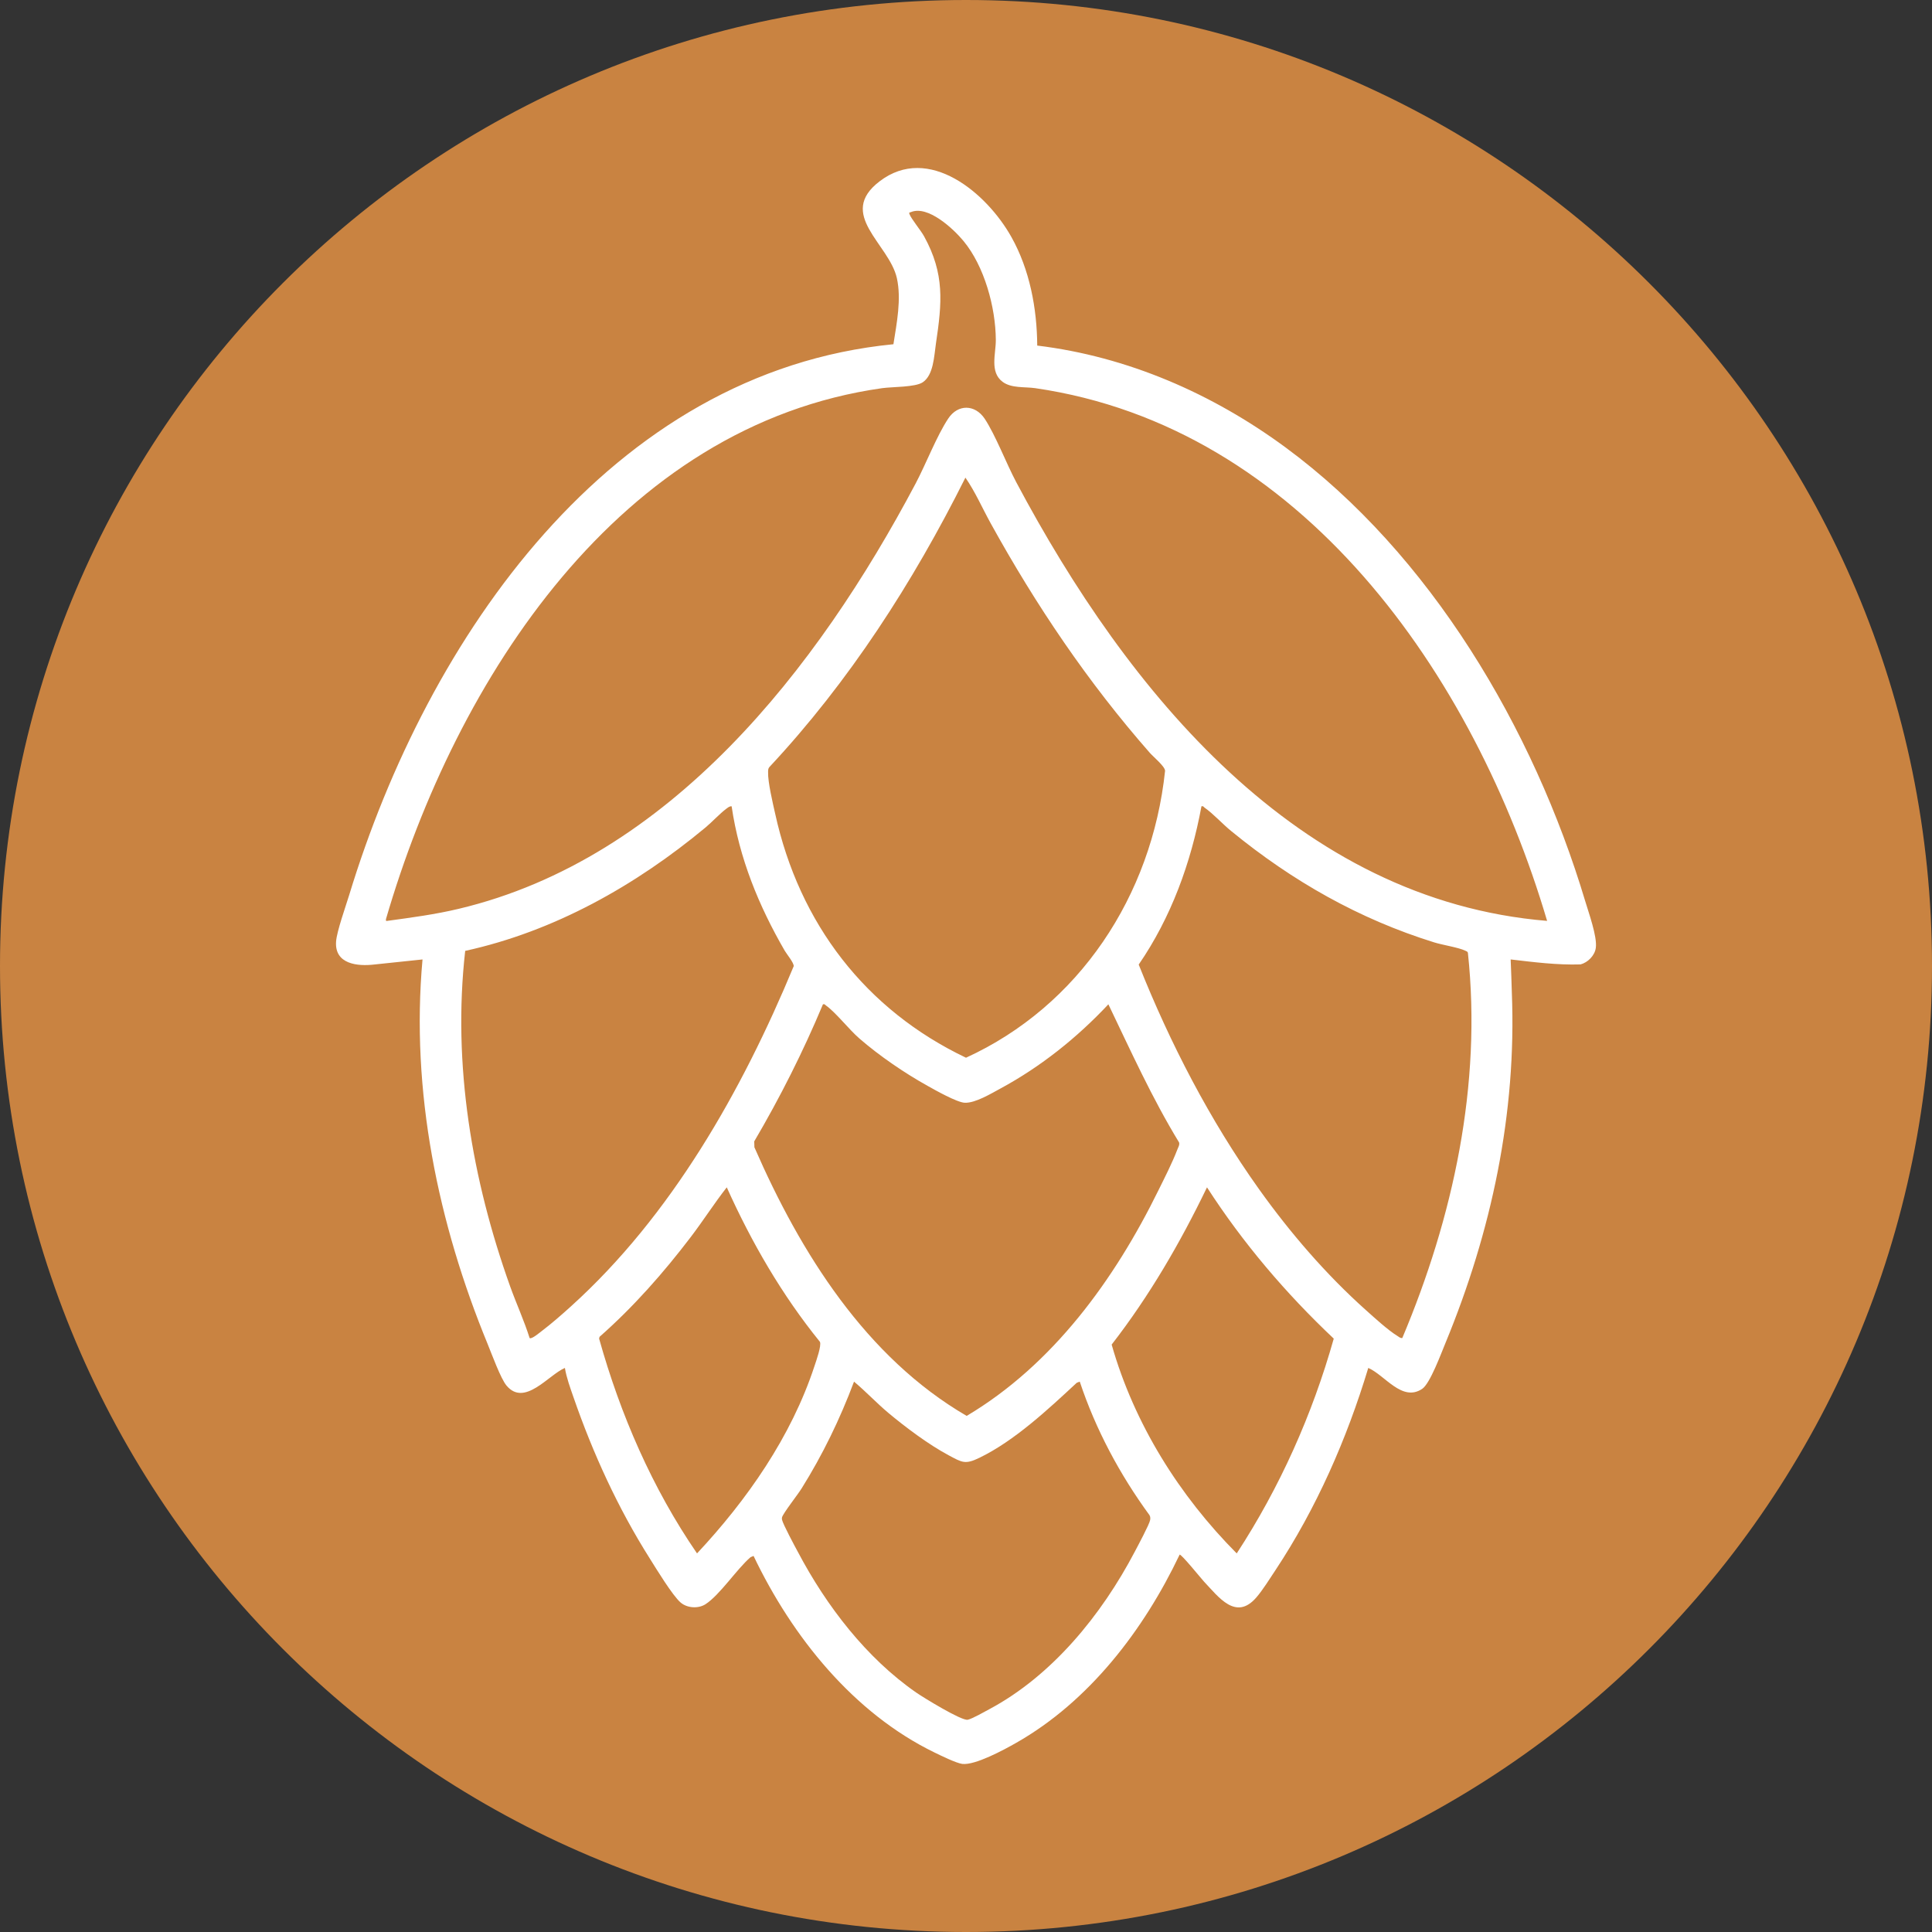
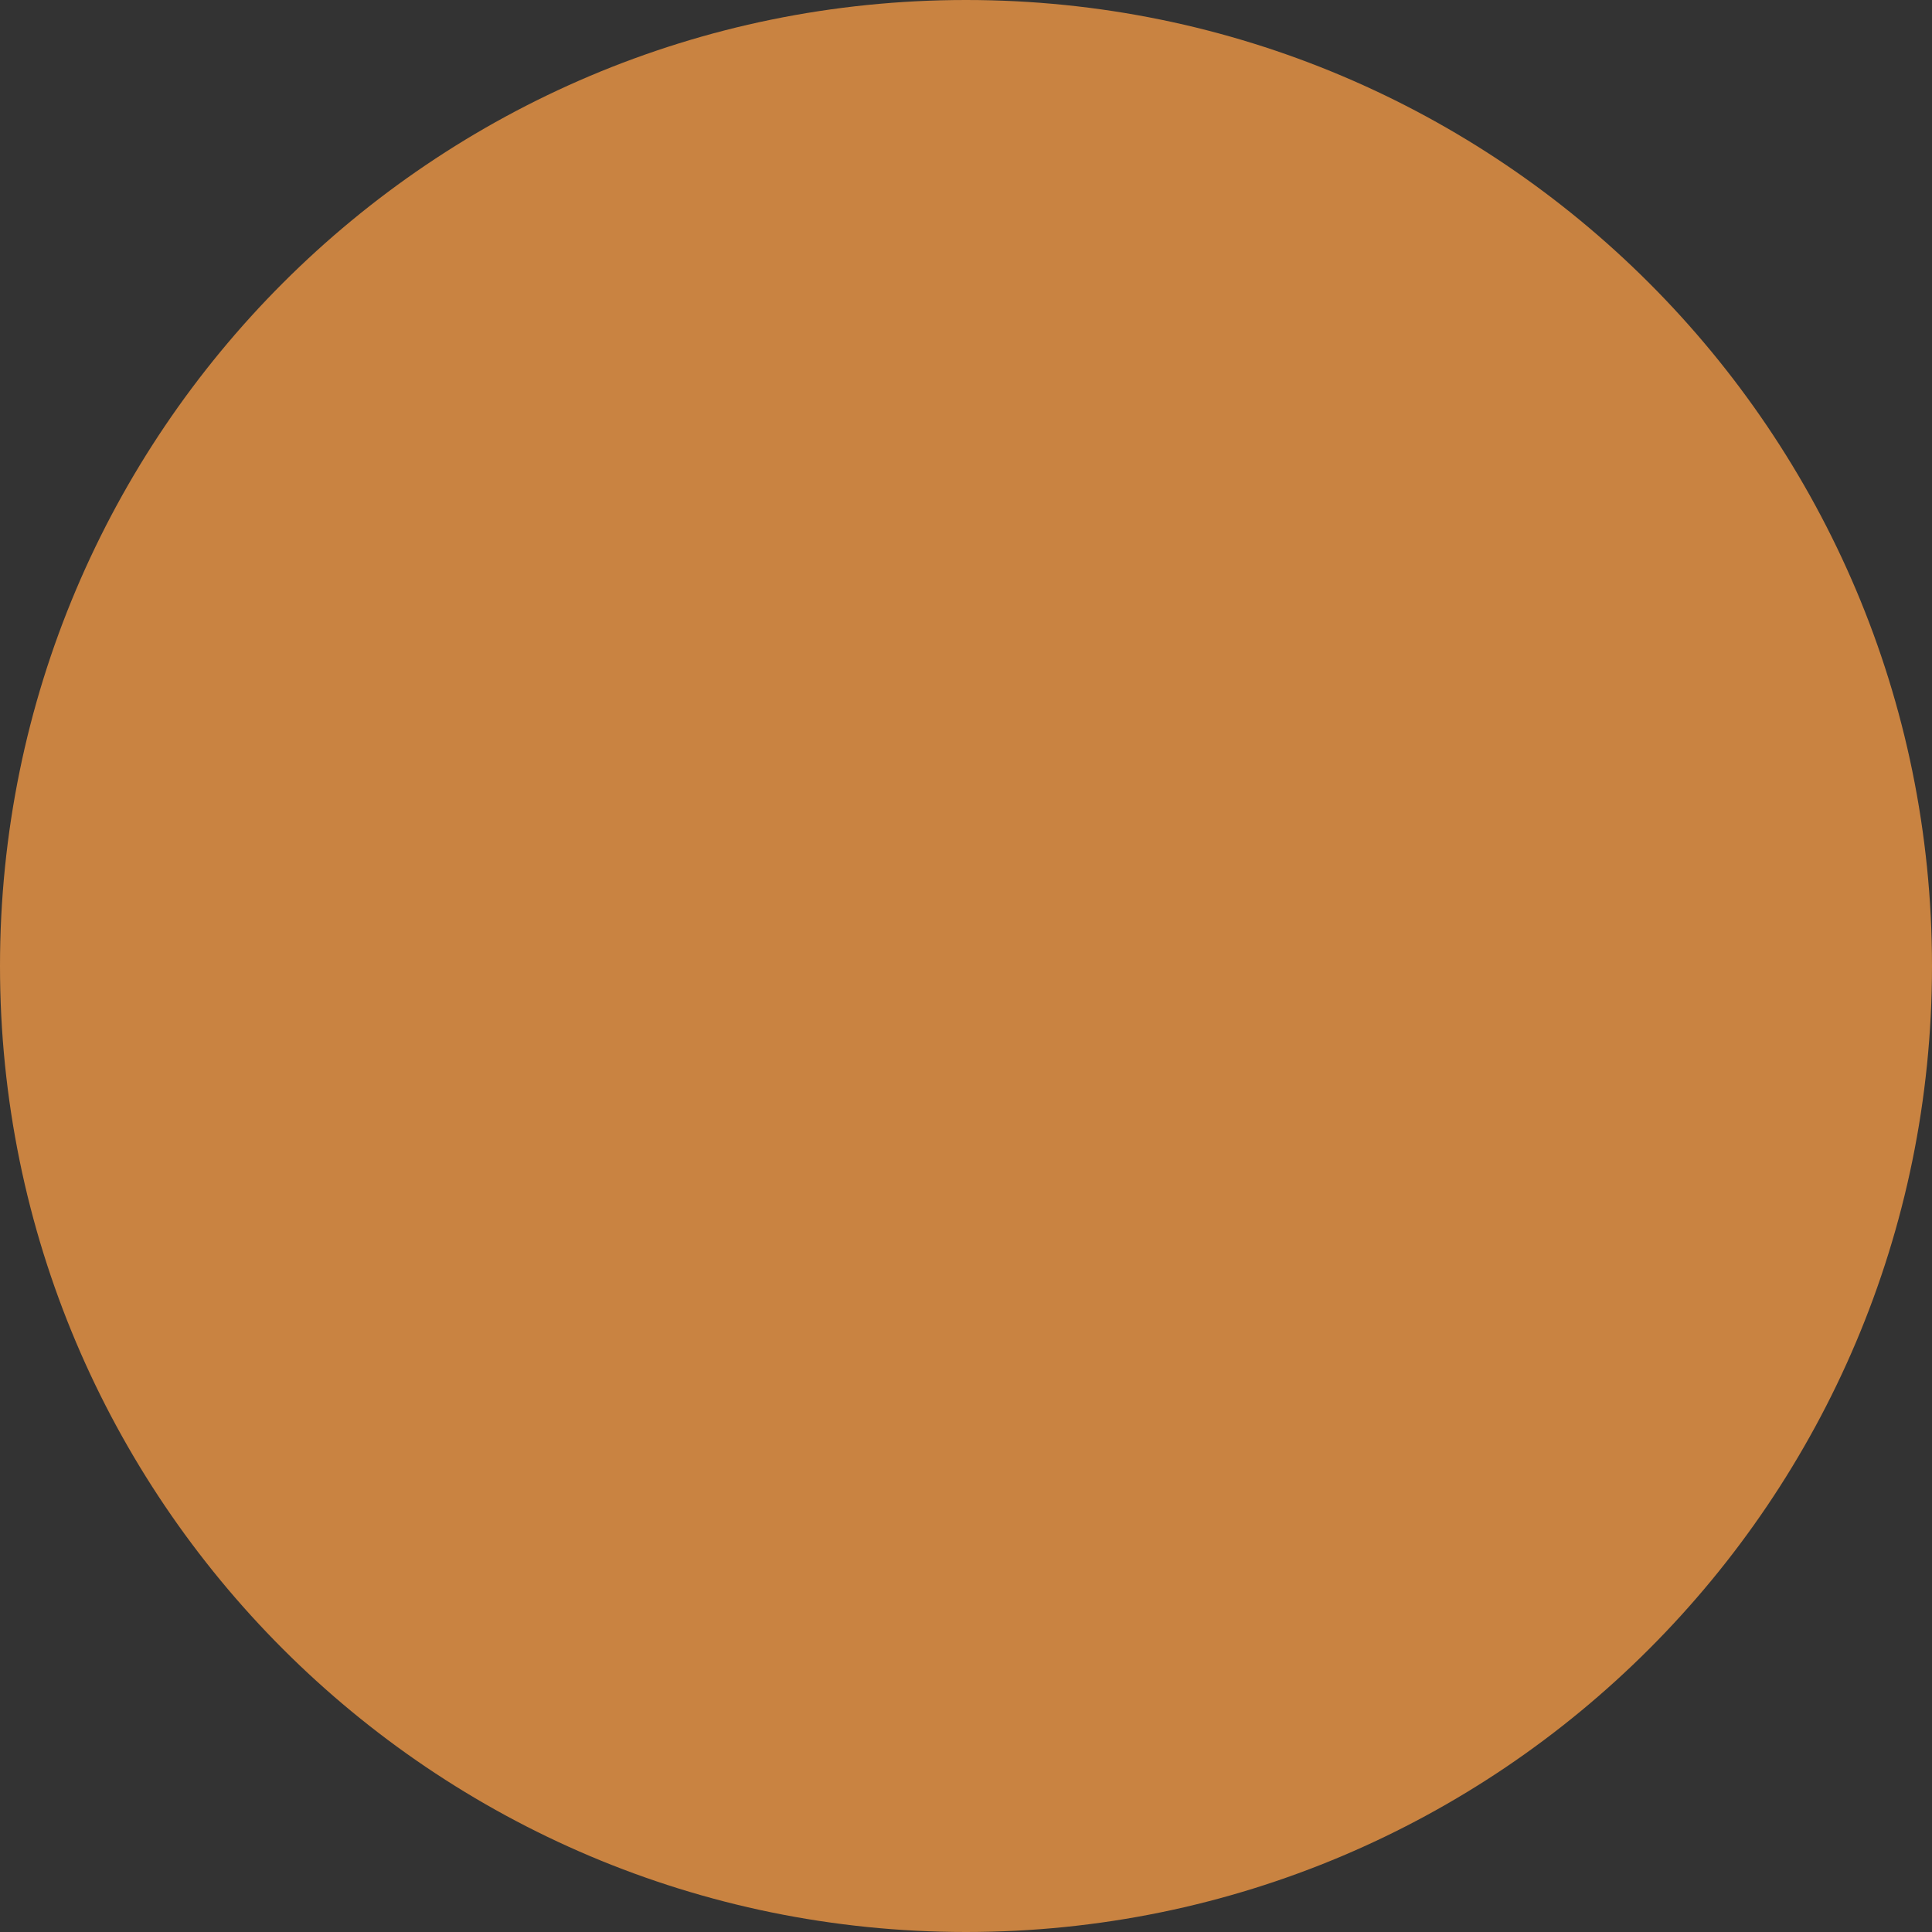
<svg xmlns="http://www.w3.org/2000/svg" fill="none" viewBox="0 0 23 23" height="23" width="23">
  <rect x="0" y="0" width="23" height="23" fill="#333333" stroke="none" />
  <path fill="#C98341" d="M11.5 23C17.851 23 23 17.851 23 11.5C23 5.149 17.851 0 11.5 0C5.149 0 0 5.149 0 11.5C0 17.851 5.149 23 11.5 23Z" />
-   <path fill="white" d="M12.348 4.114C13.42 4.244 14.431 4.684 15.302 5.325C17.026 6.594 18.255 8.669 18.872 10.729C18.914 10.87 19.015 11.148 18.998 11.282C18.987 11.375 18.902 11.459 18.816 11.481C18.537 11.49 18.26 11.454 17.984 11.422C17.991 11.553 17.993 11.684 17.998 11.815C18.056 13.258 17.755 14.663 17.208 15.988C17.157 16.11 17.025 16.471 16.931 16.534C16.691 16.694 16.488 16.371 16.289 16.285C16.033 17.132 15.672 17.955 15.185 18.691C15.119 18.79 15.031 18.932 14.955 19.019C14.712 19.298 14.508 19.013 14.332 18.827C14.307 18.801 14.06 18.495 14.043 18.508C13.615 19.408 12.963 20.257 12.096 20.749C11.954 20.83 11.609 21.017 11.456 20.999C11.384 20.99 11.199 20.899 11.125 20.863C10.162 20.395 9.432 19.488 8.971 18.523L8.935 18.538C8.772 18.678 8.569 18.989 8.397 19.099C8.311 19.153 8.18 19.144 8.103 19.078C8.007 18.996 7.811 18.674 7.734 18.551C7.358 17.956 7.058 17.301 6.827 16.633C6.788 16.521 6.744 16.401 6.725 16.285C6.529 16.368 6.245 16.752 6.03 16.495C5.962 16.415 5.853 16.117 5.806 16.002C5.214 14.564 4.888 12.99 5.03 11.422L4.458 11.482C4.259 11.506 3.981 11.48 4.001 11.208C4.01 11.086 4.116 10.789 4.157 10.655C5.09 7.591 7.262 4.429 10.636 4.098C10.675 3.848 10.733 3.562 10.677 3.311C10.585 2.902 9.958 2.551 10.471 2.159C11.055 1.711 11.748 2.299 12.04 2.821C12.258 3.209 12.345 3.67 12.348 4.114L12.348 4.114ZM18.418 10.963C17.549 8.025 15.492 5.081 12.324 4.621C12.198 4.603 12.04 4.624 11.935 4.545C11.78 4.428 11.856 4.212 11.855 4.047C11.853 3.659 11.719 3.17 11.471 2.87C11.348 2.721 11.046 2.441 10.844 2.525C10.83 2.531 10.818 2.526 10.827 2.549C10.85 2.609 10.961 2.74 11.002 2.815C11.247 3.261 11.215 3.602 11.142 4.09C11.12 4.239 11.114 4.465 10.985 4.551C10.896 4.611 10.623 4.604 10.502 4.621C7.378 5.062 5.432 8.072 4.595 10.941C4.594 10.965 4.592 10.966 4.616 10.962C4.901 10.923 5.182 10.886 5.462 10.819C7.972 10.222 9.731 7.964 10.901 5.755C11.024 5.522 11.152 5.188 11.289 4.982C11.404 4.809 11.607 4.813 11.722 4.984C11.852 5.181 11.979 5.516 12.098 5.74C13.425 8.237 15.444 10.717 18.418 10.963L18.418 10.963ZM11.493 5.686C10.87 6.933 10.107 8.118 9.159 9.132C9.144 9.149 9.144 9.17 9.144 9.192C9.14 9.309 9.2 9.561 9.228 9.686C9.516 10.998 10.307 12.023 11.5 12.592C12.844 11.977 13.712 10.668 13.87 9.176C13.868 9.123 13.73 9.01 13.688 8.962C12.954 8.126 12.334 7.208 11.794 6.23C11.694 6.049 11.61 5.855 11.493 5.686H11.493ZM8.71 9.599C8.684 9.596 8.665 9.615 8.645 9.629C8.567 9.688 8.478 9.785 8.399 9.851C7.565 10.544 6.597 11.088 5.538 11.32C5.385 12.675 5.619 14.044 6.073 15.314C6.147 15.52 6.239 15.72 6.305 15.929C6.327 15.948 6.426 15.863 6.449 15.846C6.563 15.76 6.691 15.648 6.798 15.551C7.991 14.473 8.833 12.988 9.449 11.502C9.451 11.461 9.368 11.362 9.342 11.318C9.034 10.786 8.8 10.217 8.71 9.599H8.71ZM16.694 15.929C17.299 14.493 17.643 12.915 17.475 11.343C17.47 11.325 17.455 11.324 17.442 11.317C17.363 11.279 17.173 11.25 17.074 11.219C16.18 10.941 15.386 10.49 14.659 9.895C14.555 9.811 14.444 9.687 14.339 9.614C14.328 9.606 14.326 9.593 14.303 9.599C14.179 10.27 13.941 10.924 13.556 11.483C13.928 12.417 14.403 13.336 14.987 14.155C15.358 14.675 15.785 15.171 16.259 15.595C16.363 15.688 16.523 15.835 16.637 15.905C16.655 15.916 16.67 15.932 16.694 15.929H16.694ZM9.797 11.956C9.562 12.518 9.287 13.064 8.979 13.588L8.981 13.658C9.531 14.919 10.309 16.158 11.508 16.856C12.533 16.247 13.267 15.237 13.792 14.168C13.866 14.018 13.957 13.84 14.016 13.685C14.026 13.659 14.045 13.63 14.037 13.601C13.716 13.075 13.462 12.512 13.195 11.956C12.822 12.354 12.39 12.699 11.913 12.957C11.798 13.019 11.612 13.133 11.485 13.128C11.393 13.124 11.137 12.98 11.043 12.927C10.768 12.774 10.471 12.571 10.232 12.364C10.107 12.256 9.949 12.052 9.834 11.971C9.821 11.962 9.819 11.95 9.797 11.956V11.956ZM8.652 14.135C8.503 14.325 8.371 14.533 8.223 14.727C7.898 15.154 7.539 15.561 7.138 15.914L7.132 15.935C7.386 16.843 7.767 17.72 8.298 18.493C8.892 17.858 9.42 17.104 9.696 16.263C9.716 16.203 9.782 16.019 9.761 15.974C9.31 15.418 8.947 14.791 8.652 14.135H8.652ZM14.723 18.493C15.235 17.708 15.622 16.844 15.878 15.936C15.308 15.398 14.796 14.797 14.369 14.135C14.05 14.796 13.682 15.43 13.234 16.007C13.503 16.953 14.041 17.807 14.723 18.493V18.493ZM12.854 16.448L12.818 16.462C12.479 16.777 12.078 17.152 11.661 17.354C11.489 17.438 11.454 17.41 11.294 17.325C11.056 17.198 10.781 16.992 10.573 16.818C10.433 16.7 10.307 16.565 10.167 16.448C9.999 16.895 9.794 17.318 9.542 17.721C9.5 17.789 9.323 18.015 9.31 18.063C9.307 18.076 9.308 18.08 9.31 18.093C9.322 18.147 9.463 18.41 9.5 18.478C9.839 19.12 10.315 19.739 10.908 20.15C10.995 20.21 11.449 20.489 11.521 20.473C11.574 20.462 11.721 20.378 11.777 20.348C12.526 19.948 13.114 19.225 13.509 18.473C13.543 18.408 13.684 18.146 13.692 18.096C13.696 18.075 13.695 18.056 13.684 18.037C13.332 17.555 13.044 17.019 12.854 16.447V16.448Z" />
</svg>